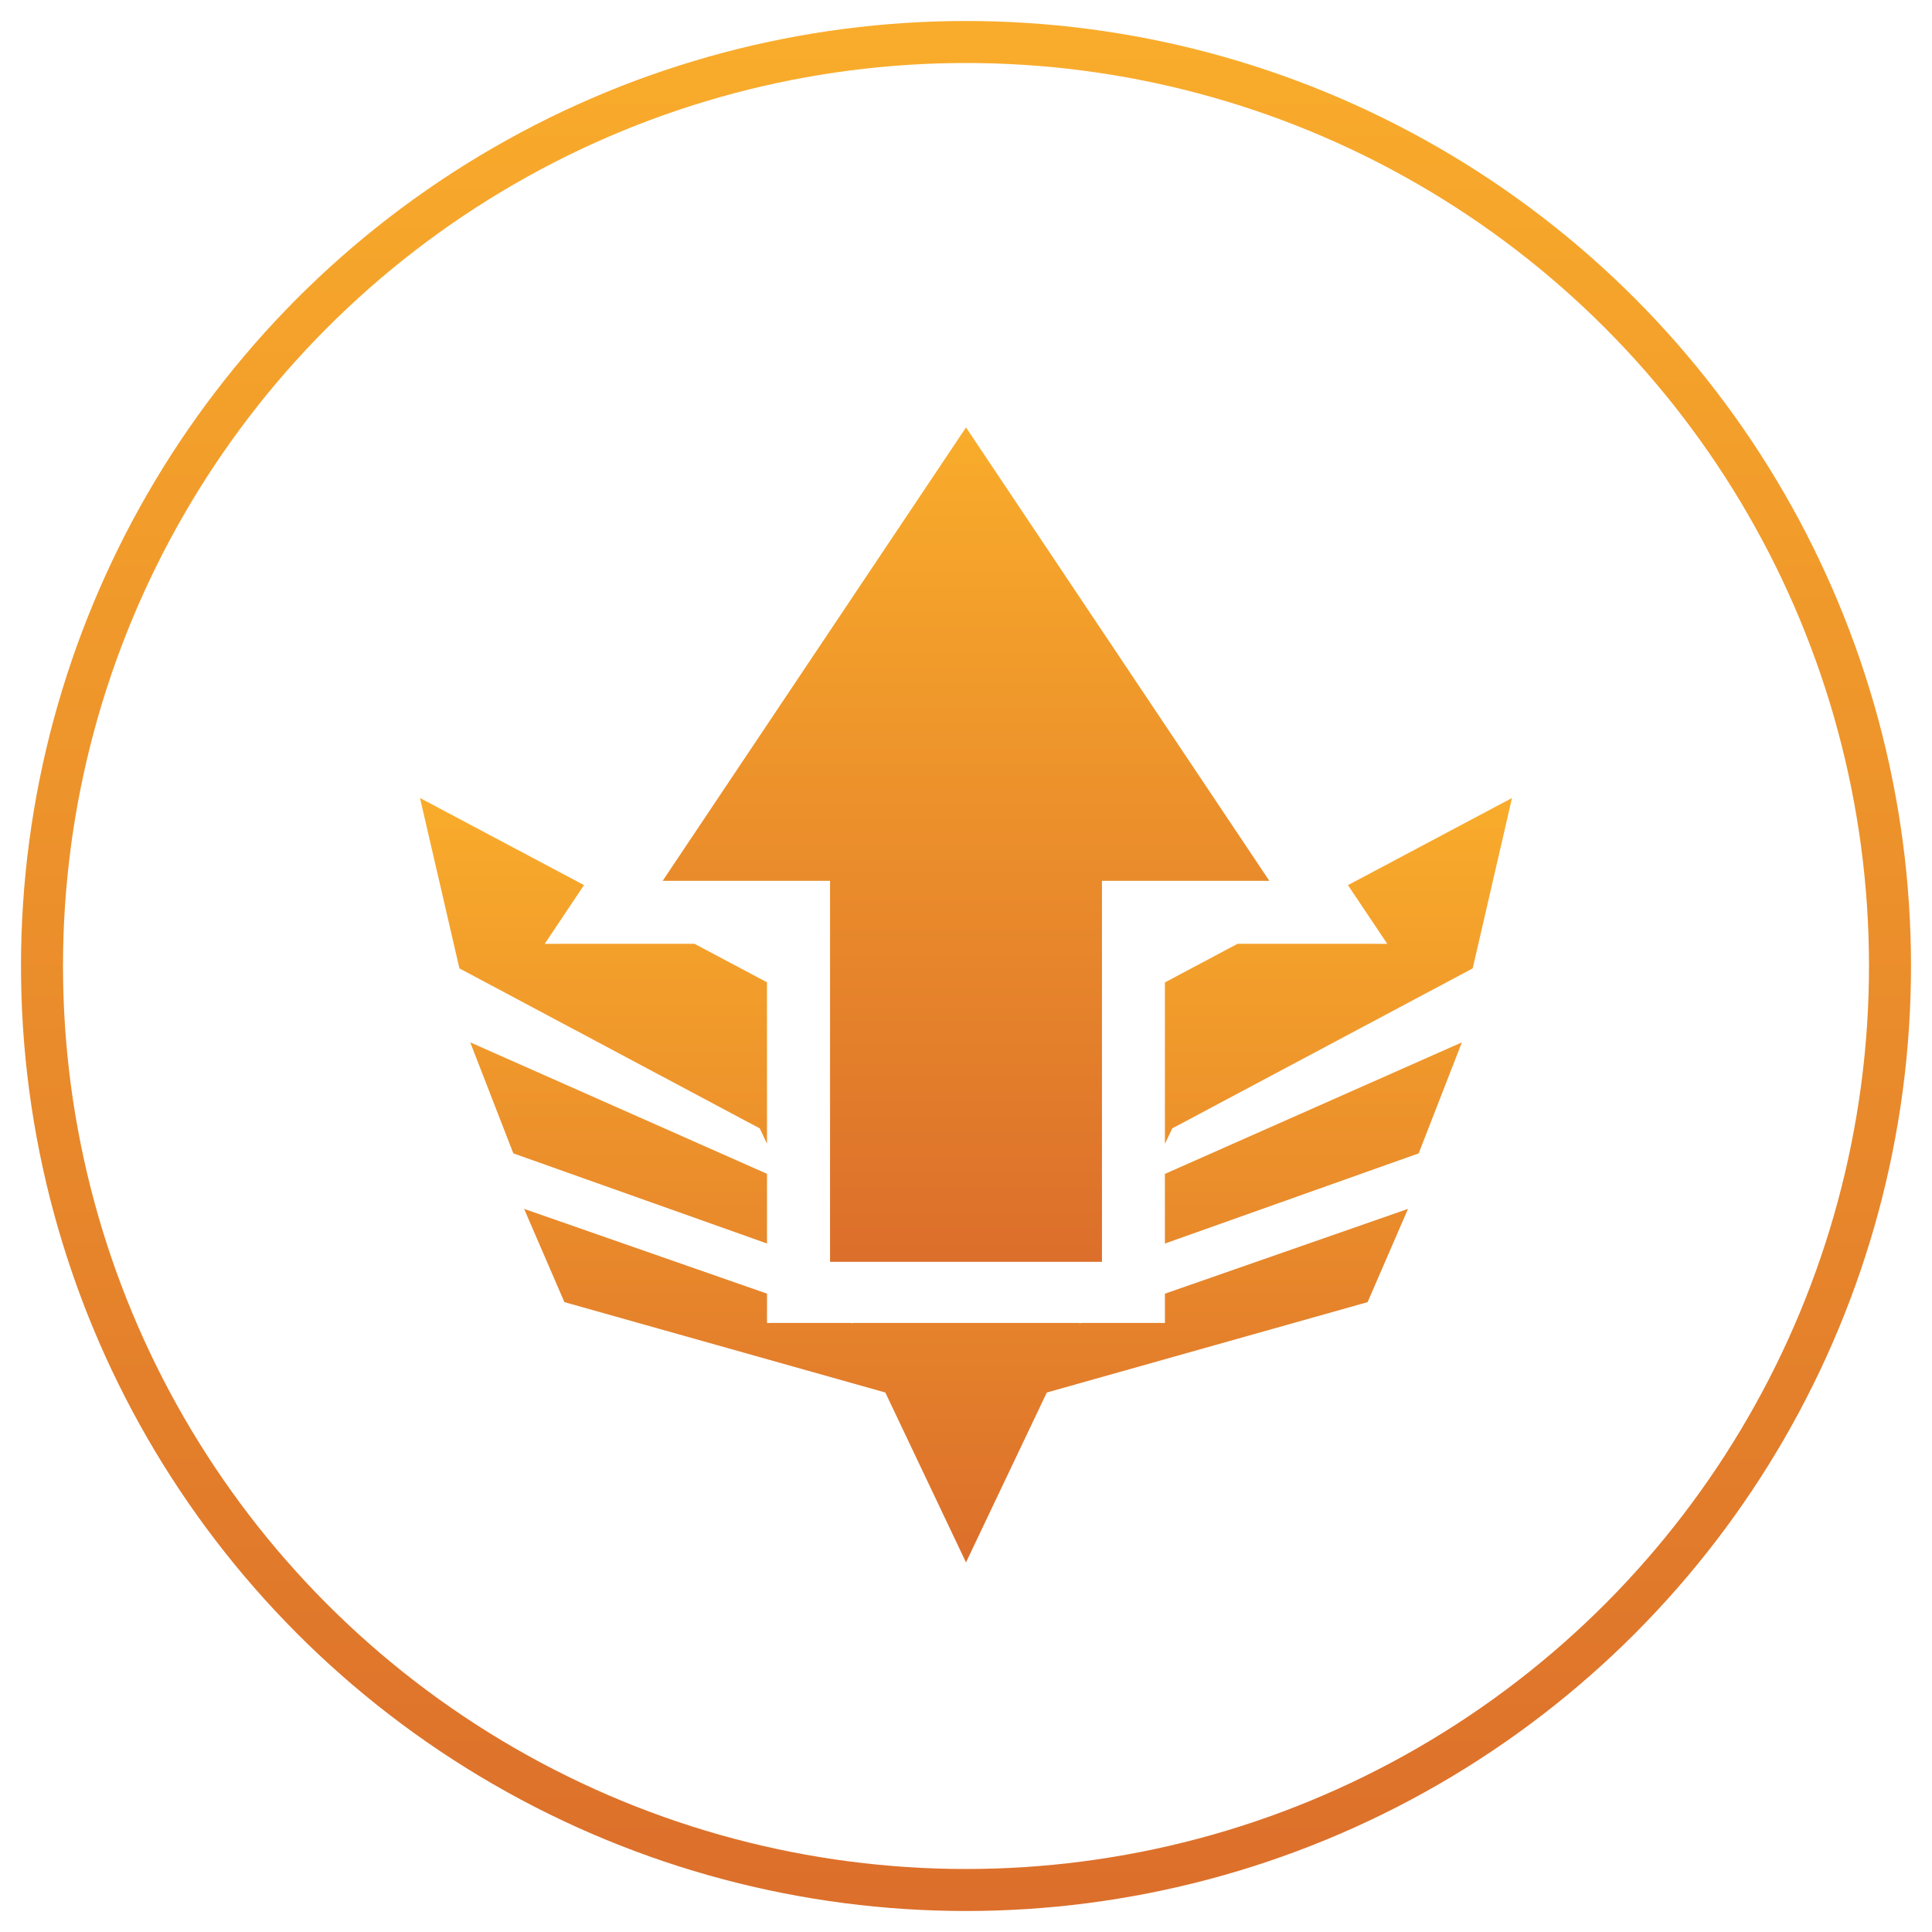
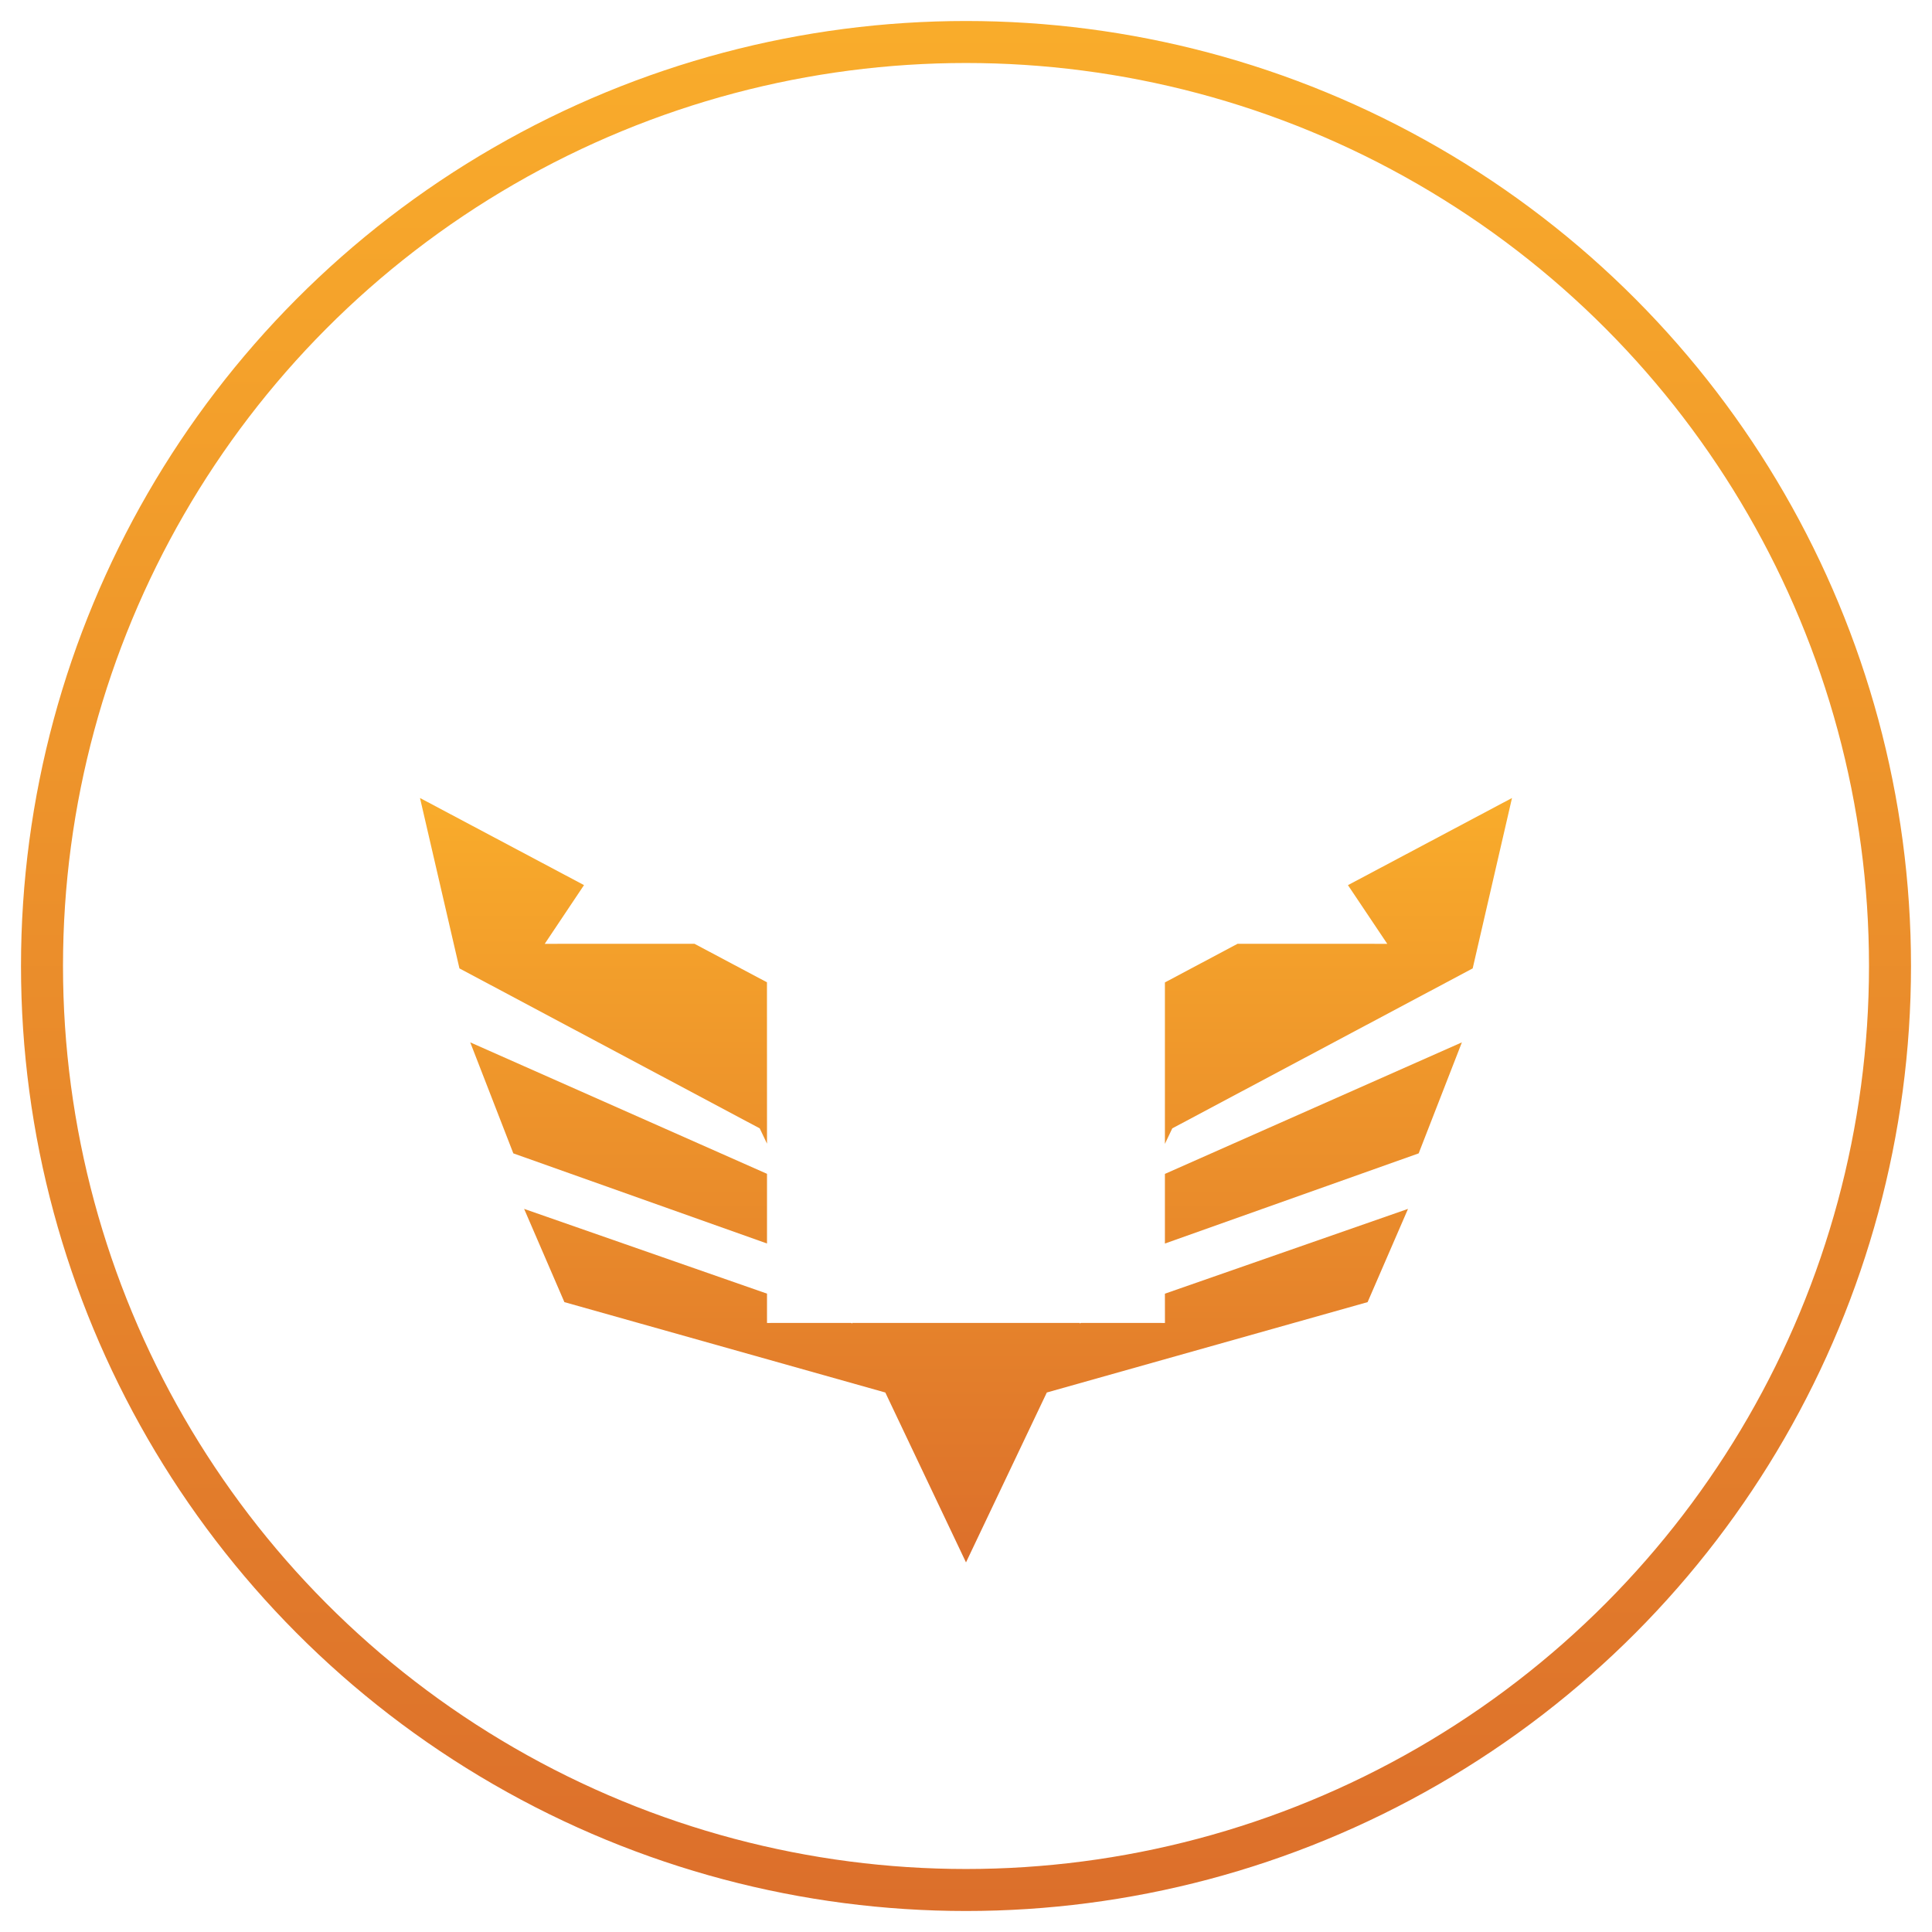
<svg xmlns="http://www.w3.org/2000/svg" width="46" height="46" viewBox="0 0 46 46">
  <defs>
    <linearGradient id="counter_upgrade-a" x1="50%" x2="50%" y1="0%" y2="100%">
      <stop offset="0%" stop-color="#F9AC2B" />
      <stop offset="100%" stop-color="#DC6F2B" />
    </linearGradient>
    <linearGradient id="counter_upgrade-b" x1="50%" x2="50%" y1="0%" y2="100%">
      <stop offset="0%" stop-color="#F9AC2B" />
      <stop offset="100%" stop-color="#DC6F2B" />
    </linearGradient>
    <linearGradient id="counter_upgrade-c" x1="50%" x2="50%" y1="0%" y2="100%">
      <stop offset="0%" stop-color="#F9AC2B" />
      <stop offset="100%" stop-color="#DC6F2B" />
    </linearGradient>
  </defs>
  <g fill="none" fill-rule="evenodd" transform="translate(1 1)">
    <circle cx="22" cy="22" r="22" stroke="url(#counter_upgrade-a)" />
-     <polygon fill="url(#counter_upgrade-b)" fill-rule="nonzero" points="25.237 19.972 25.237 29.043 18.763 29.043 18.763 19.972 14.778 19.972 22 9.177 29.222 19.972" />
-     <path fill="url(#counter_upgrade-c)" fill-rule="nonzero" d="M32.524,27.783 L31.562,30.003 L23.924,32.155 L22,36.2 L20.079,32.155 L12.438,30.003 L11.479,27.783 L17.262,29.801 L17.262,30.499 L19.259,30.498 L19.296,30.511 L19.29,30.498 L24.709,30.498 L24.704,30.511 L24.74,30.498 L26.737,30.499 L26.736,29.802 L32.524,27.783 Z M33.807,23.818 L32.778,26.461 L26.736,28.608 L26.736,26.95 L33.807,23.818 Z M10.196,23.818 L17.262,26.948 L17.262,28.607 L11.222,26.461 L10.196,23.818 Z M35,18 L34.064,22.057 L26.911,25.866 L26.736,26.235 L26.736,22.391 L28.466,21.471 L32.03,21.472 L31.094,20.075 L35,18 Z M9,18 L12.905,20.074 L11.97,21.472 L15.535,21.471 L17.261,22.388 L17.262,26.23 L17.089,25.866 L9.939,22.057 L9,18 Z" />
+     <path fill="url(#counter_upgrade-c)" fill-rule="nonzero" d="M32.524,27.783 L31.562,30.003 L23.924,32.155 L22,36.2 L20.079,32.155 L12.438,30.003 L11.479,27.783 L17.262,29.801 L17.262,30.499 L19.259,30.498 L19.296,30.511 L19.29,30.498 L24.709,30.498 L24.704,30.511 L24.74,30.498 L26.737,30.499 L26.736,29.802 L32.524,27.783 Z M33.807,23.818 L32.778,26.461 L26.736,28.608 L26.736,26.95 L33.807,23.818 Z M10.196,23.818 L17.262,26.948 L17.262,28.607 L11.222,26.461 Z M35,18 L34.064,22.057 L26.911,25.866 L26.736,26.235 L26.736,22.391 L28.466,21.471 L32.03,21.472 L31.094,20.075 L35,18 Z M9,18 L12.905,20.074 L11.97,21.472 L15.535,21.471 L17.261,22.388 L17.262,26.23 L17.089,25.866 L9.939,22.057 L9,18 Z" />
  </g>
</svg>